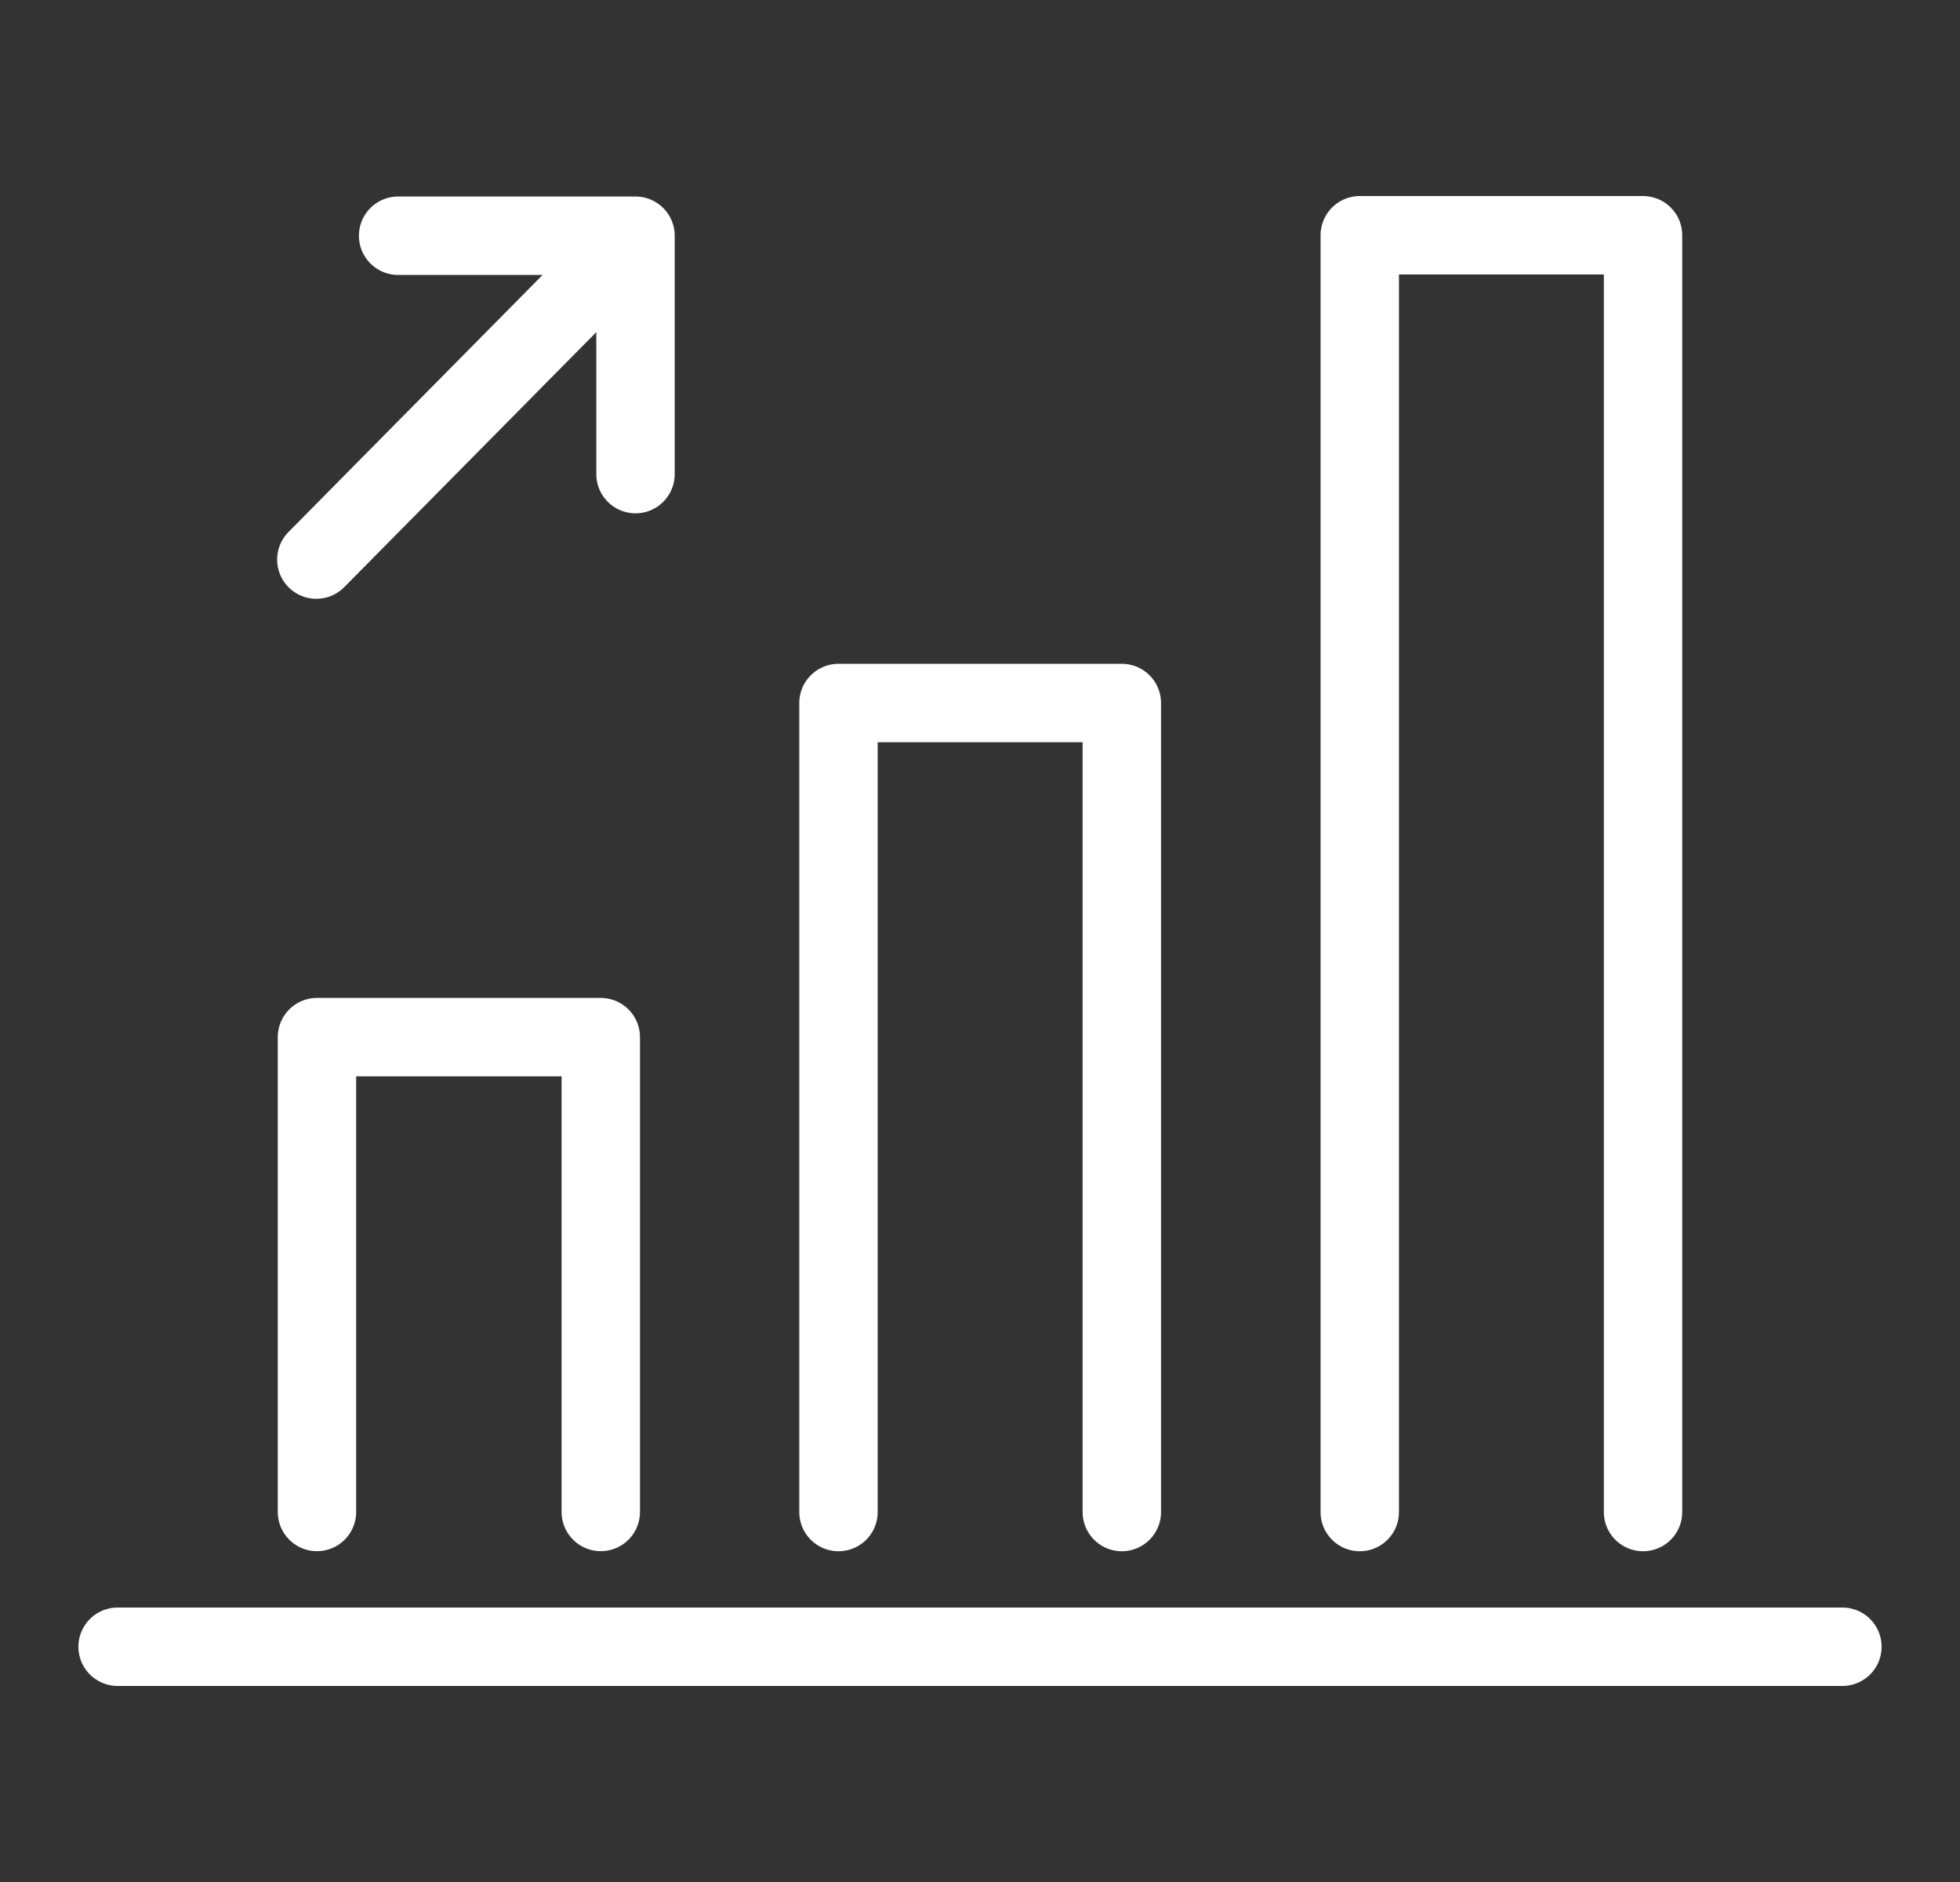
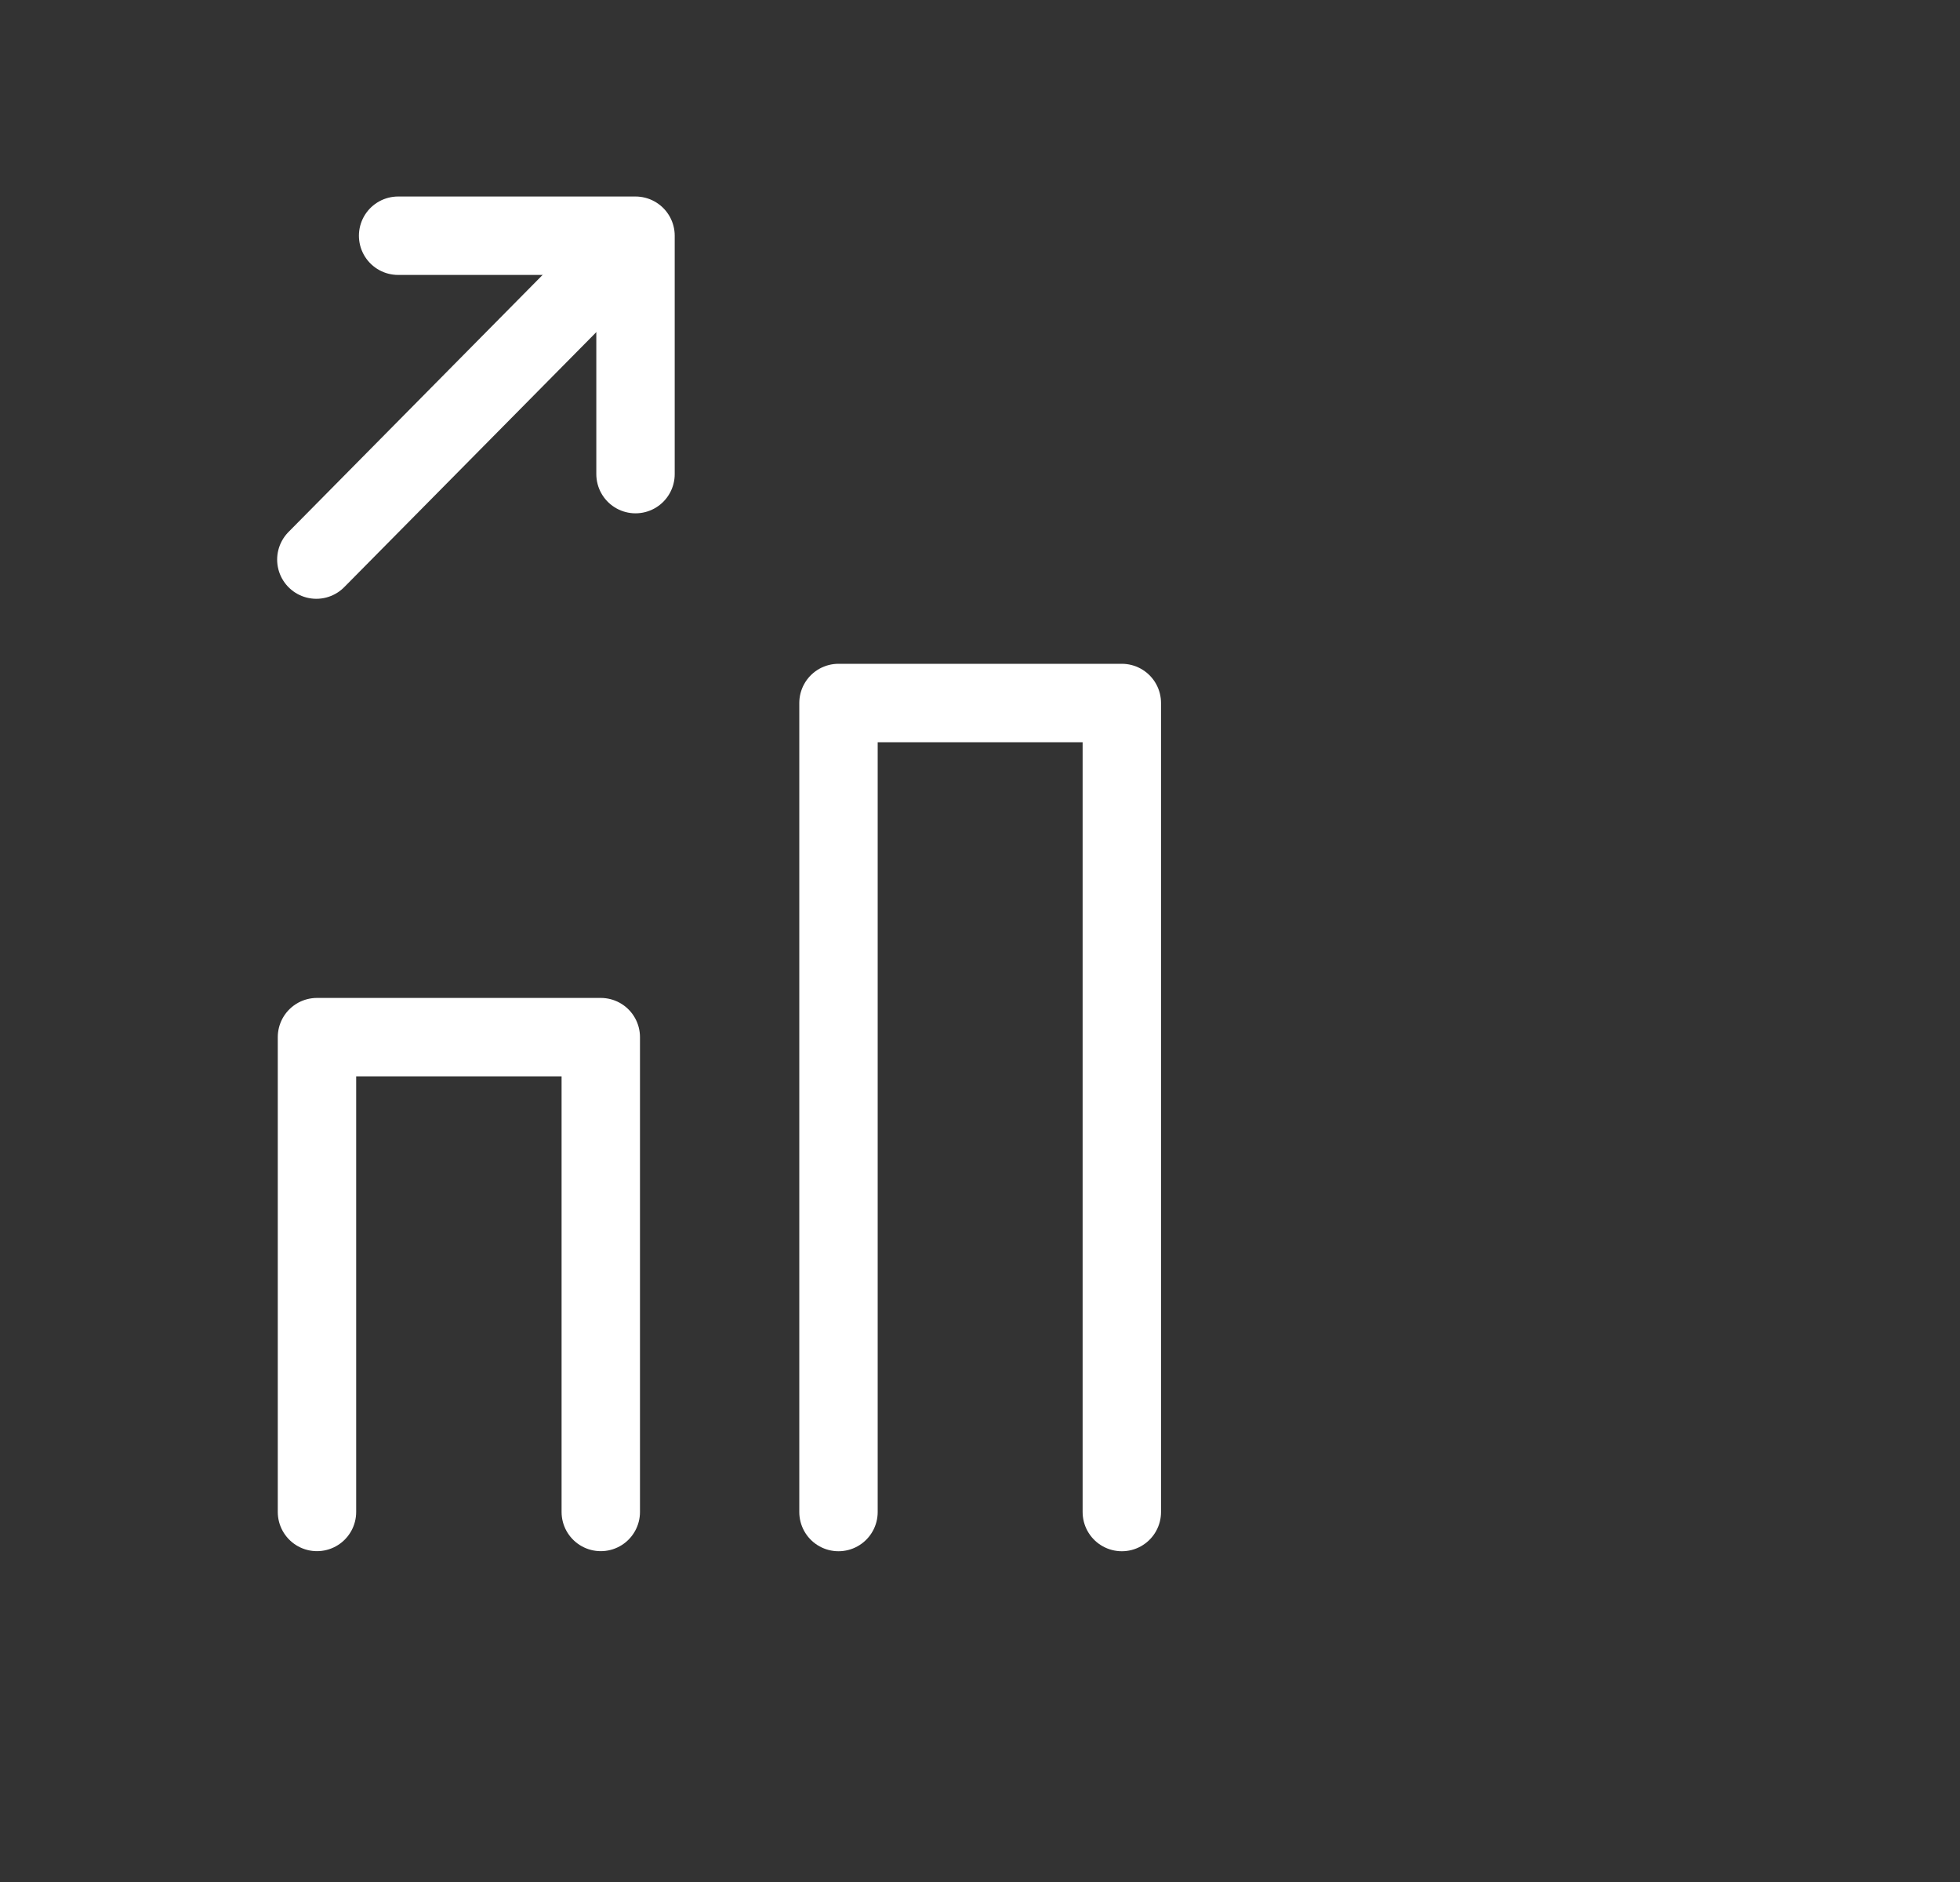
<svg xmlns="http://www.w3.org/2000/svg" width="25" height="24" viewBox="0 0 25 24" fill="none">
  <rect x="0" y="0" width="25" height="24" fill="#333333" stroke="none" />
  <path d="M4.043 19.281V13.226H7.663V19.281" stroke="#FFFFFF" stroke-miterlimit="10" stroke-linecap="round" stroke-linejoin="round" />
  <path d="M10.695 19.282V8.965H14.309V19.282" stroke="#FFFFFF" stroke-miterlimit="10" stroke-linecap="round" stroke-linejoin="round" />
-   <path d="M17.344 19.282V3H20.957V19.282" stroke="#FFFFFF" stroke-miterlimit="10" stroke-linecap="round" stroke-linejoin="round" />
-   <path d="M23.5 21H1.5" stroke="#FFFFFF" stroke-miterlimit="10" stroke-linecap="round" />
  <path d="M8.075 3.05L4.035 7.136" stroke="#FFFFFF" stroke-linecap="round" stroke-linejoin="round" />
  <path d="M5.078 3.006H8.106V6.046" stroke="#FFFFFF" stroke-linecap="round" stroke-linejoin="round" />
</svg>